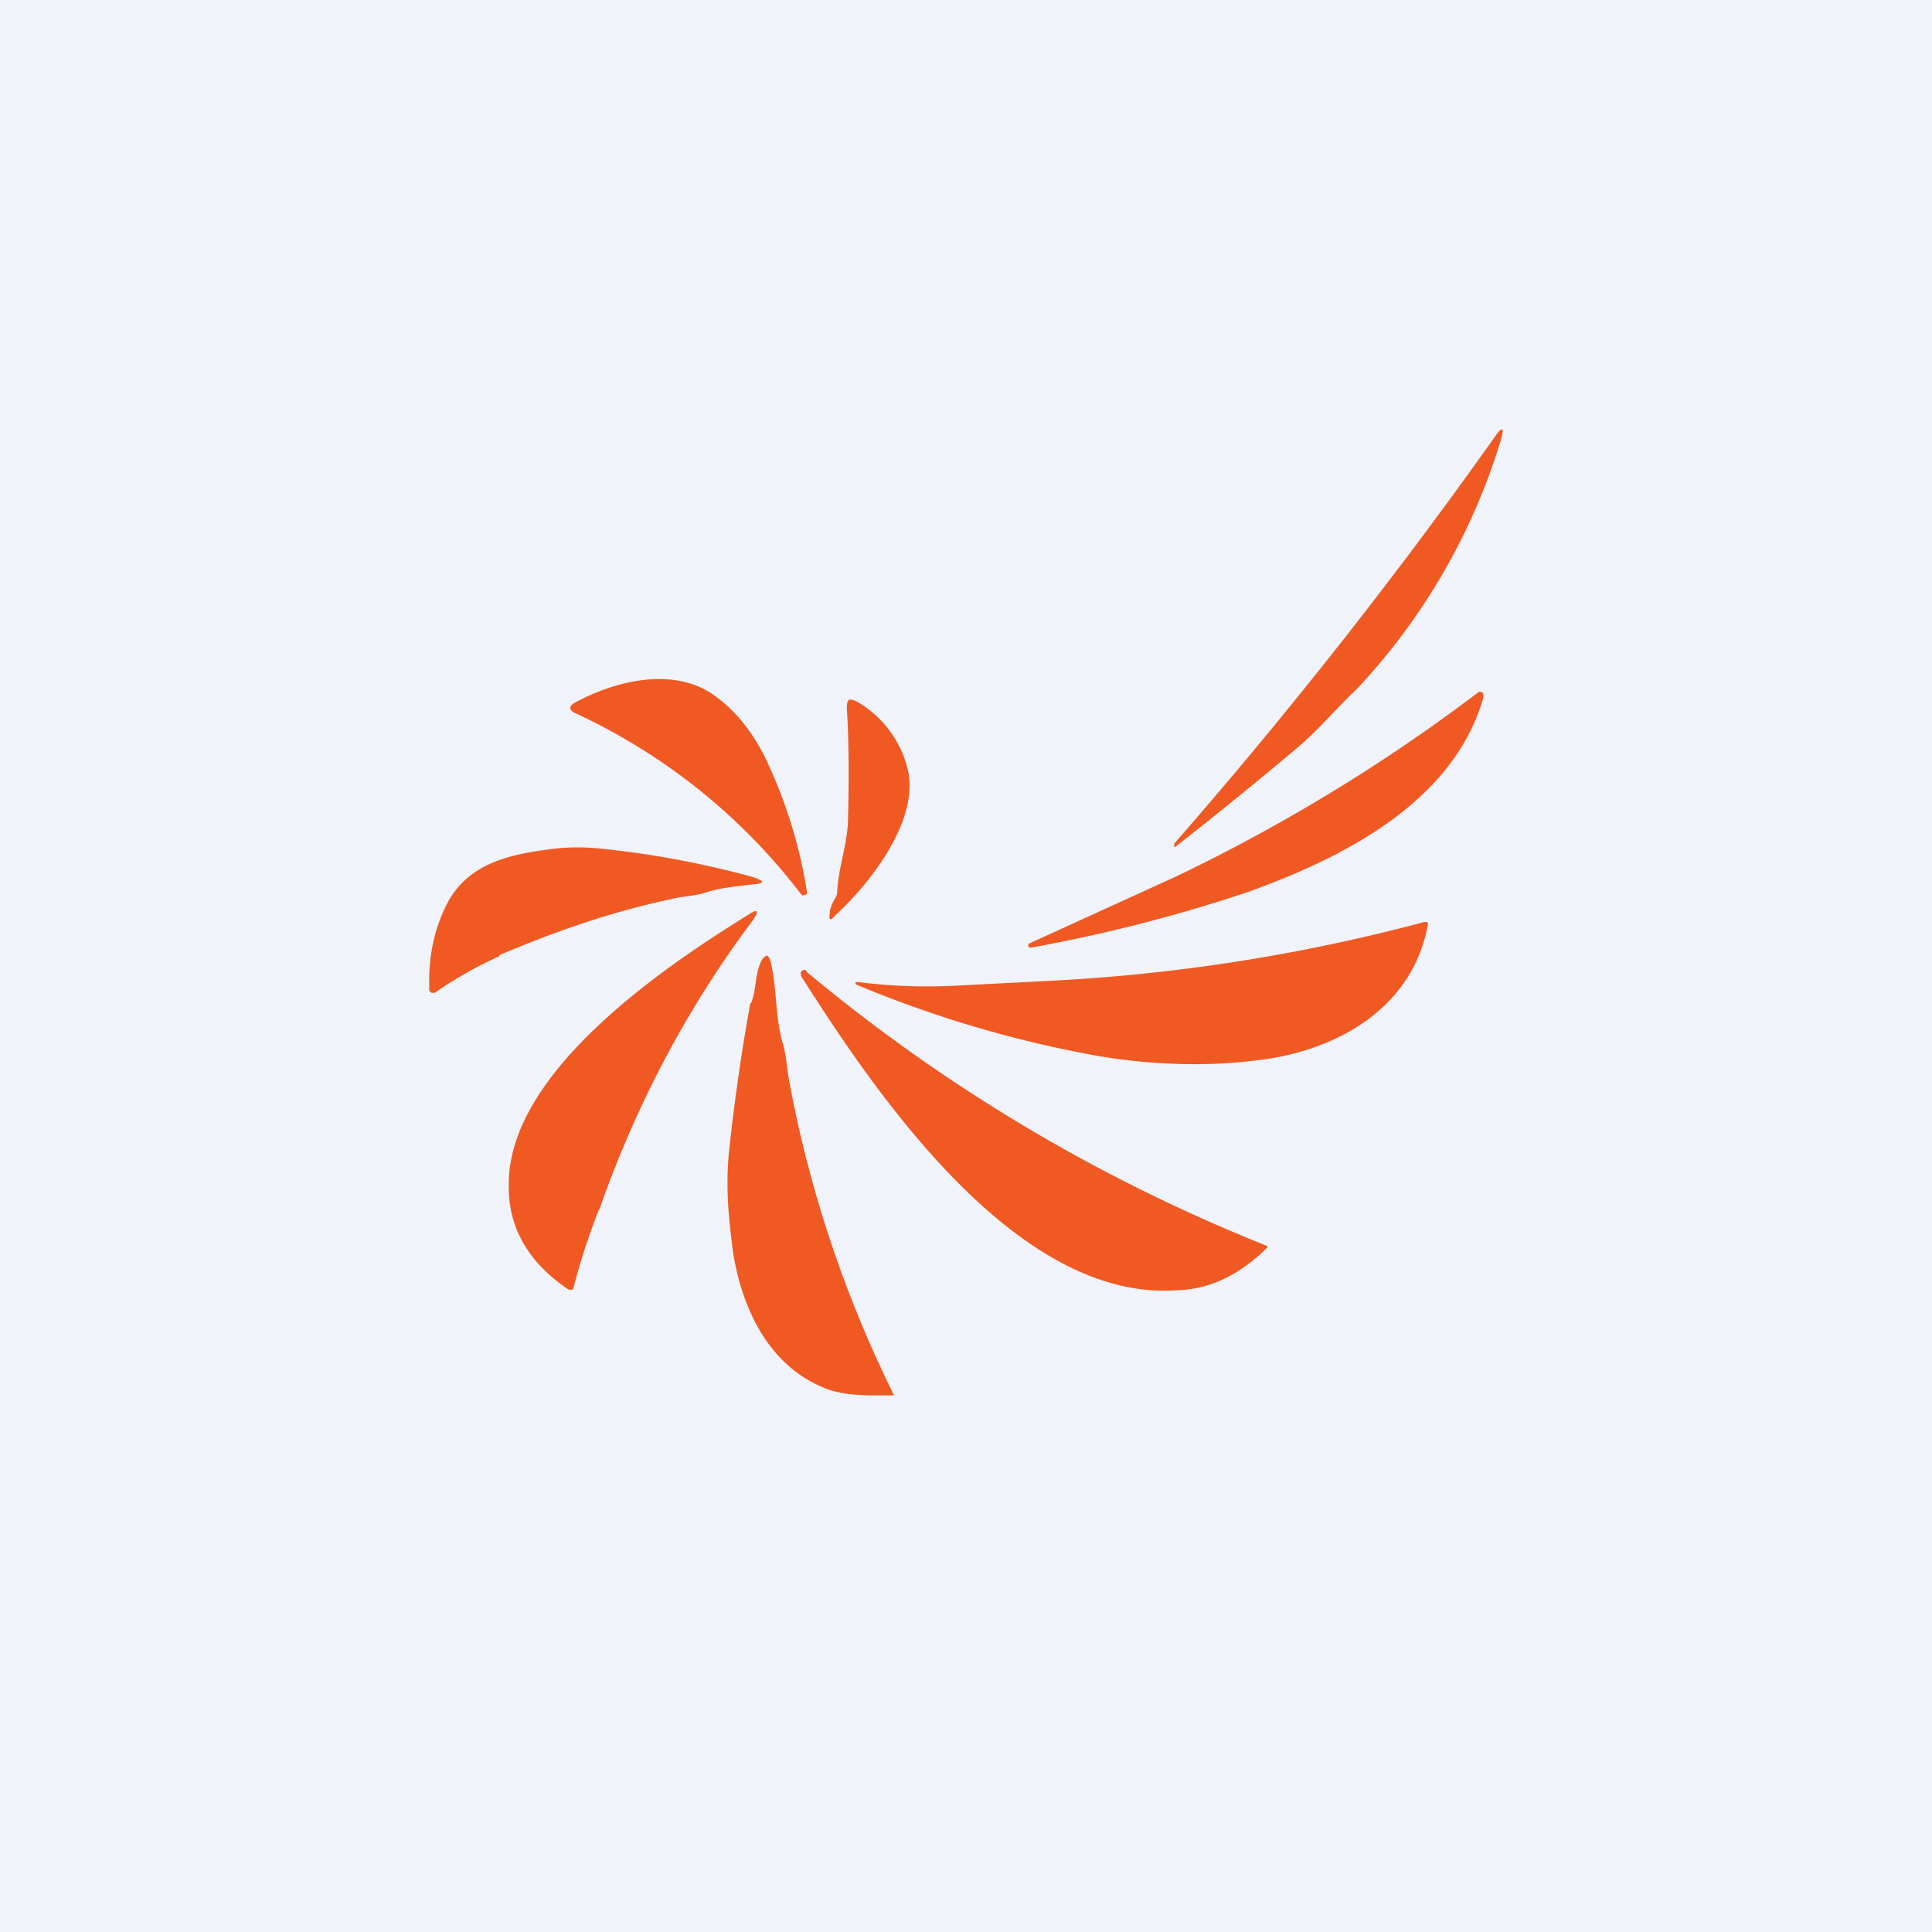
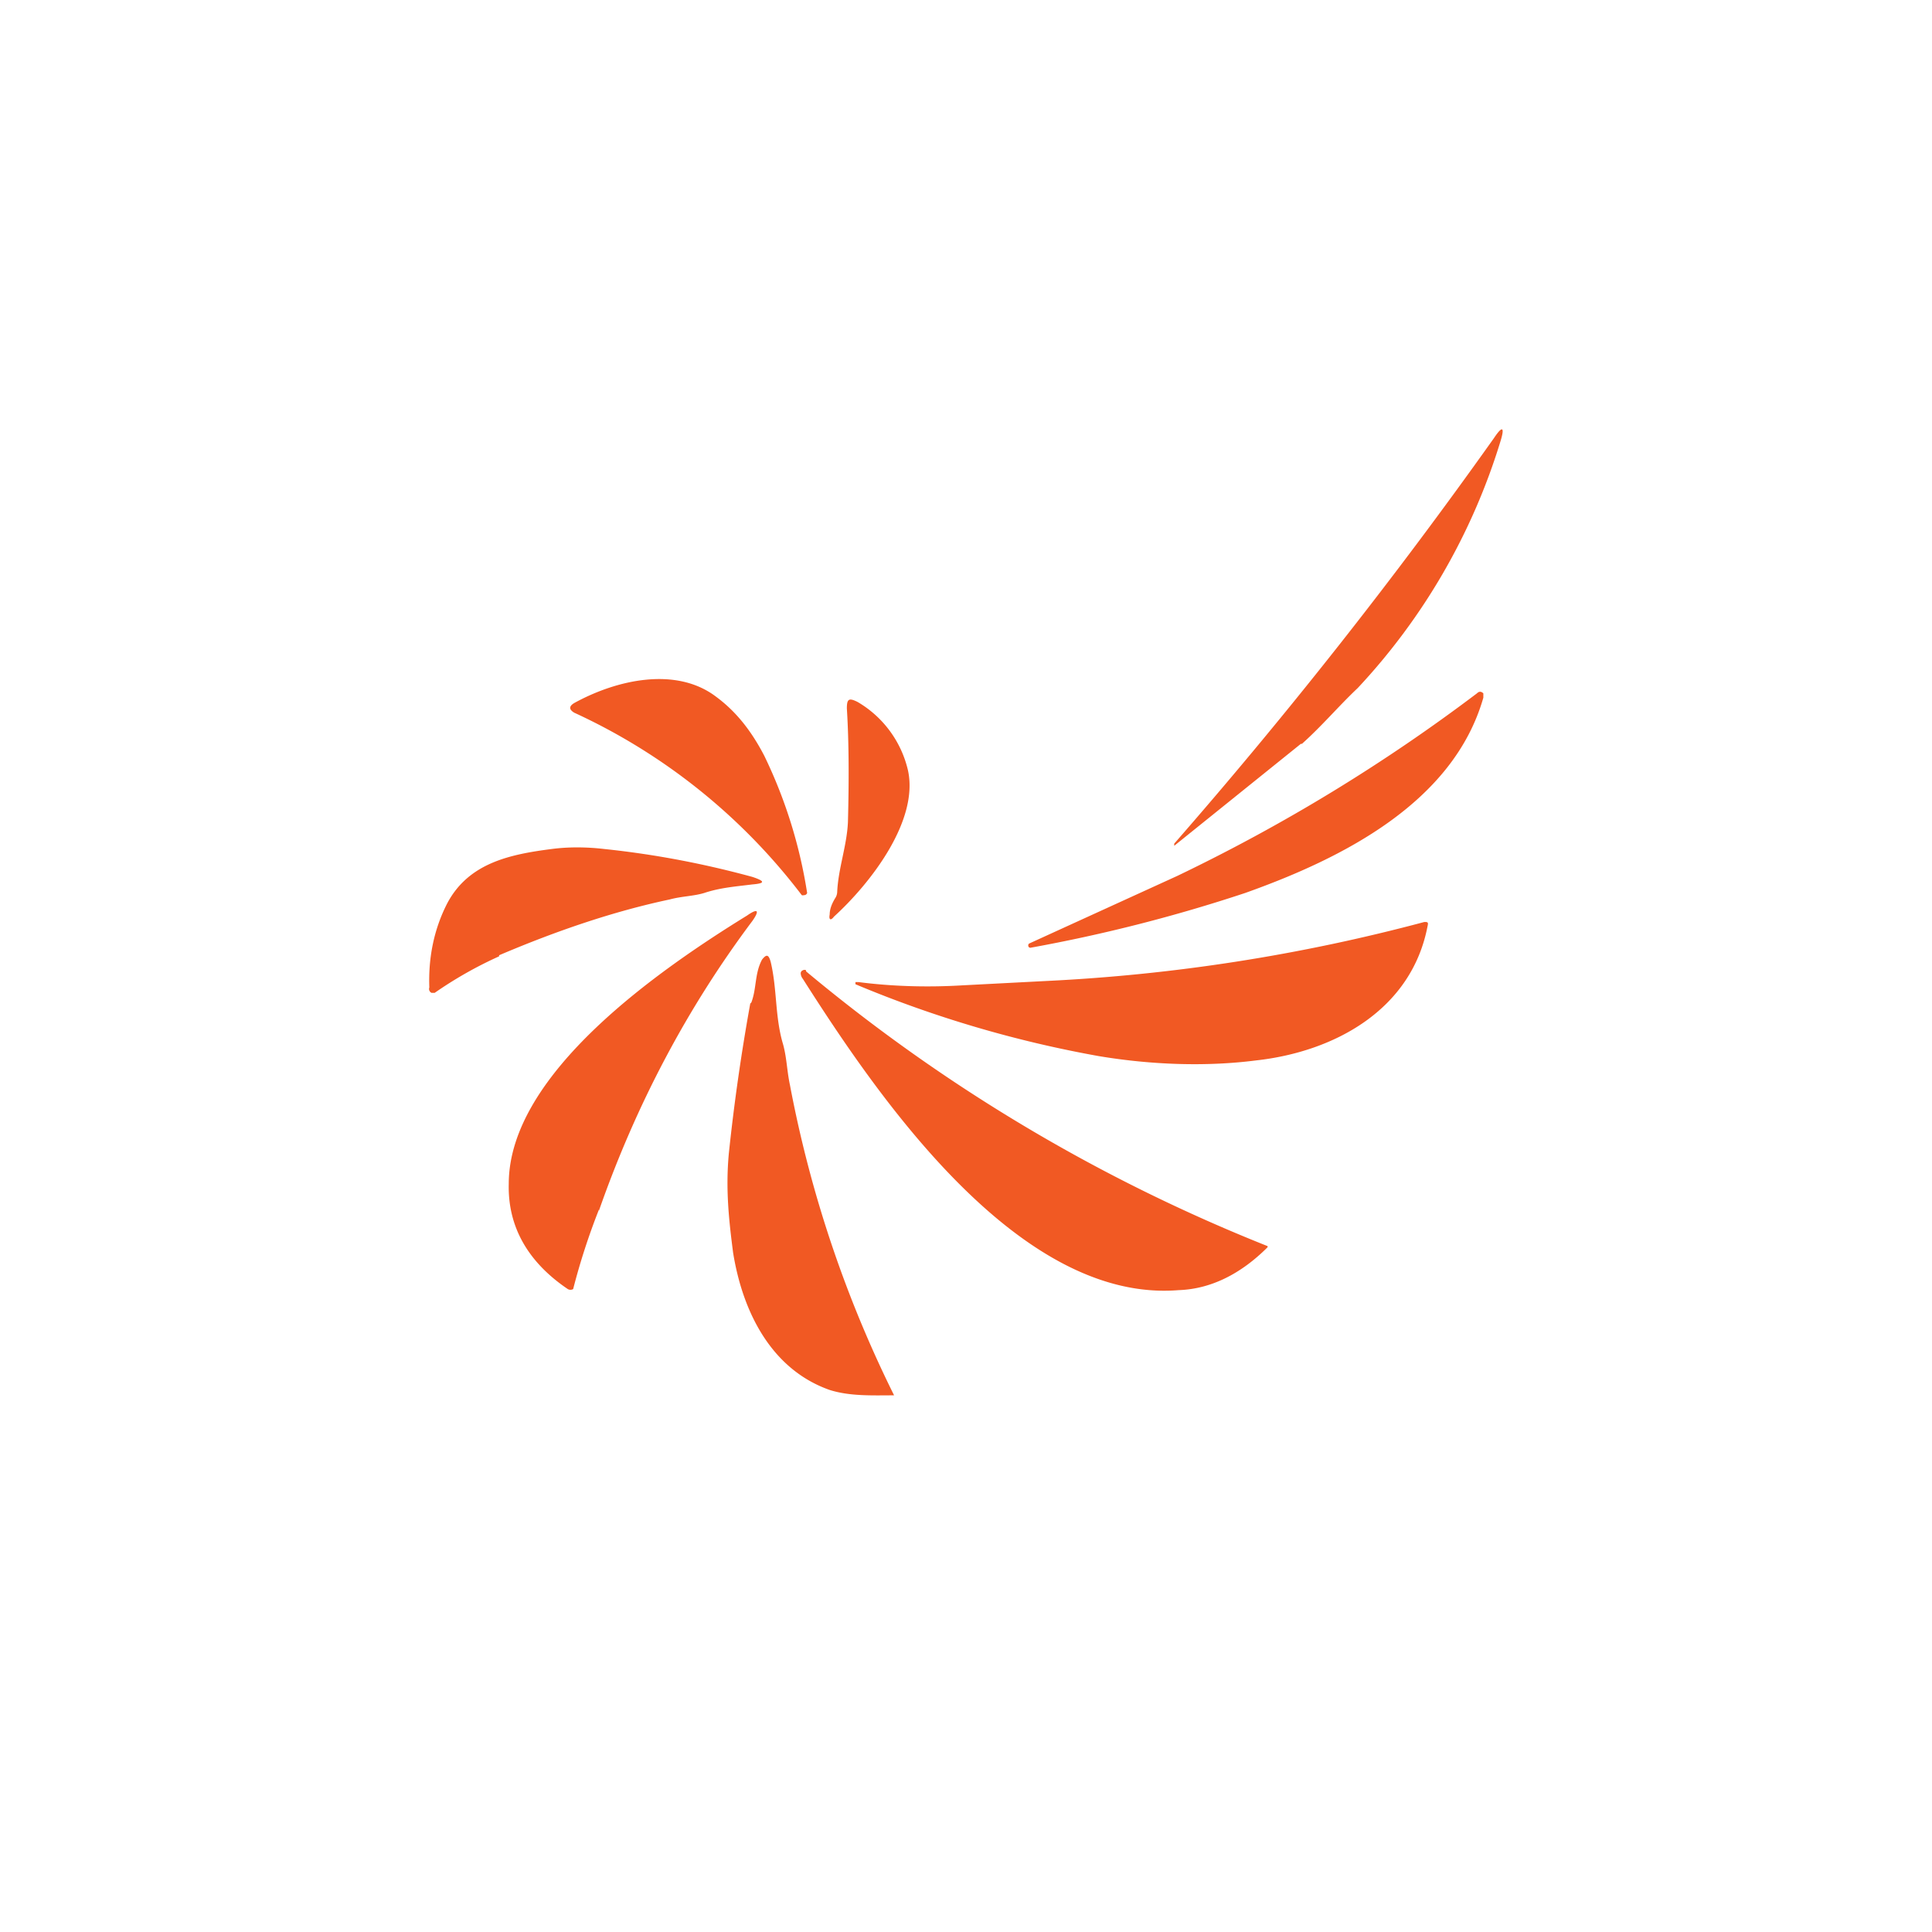
<svg xmlns="http://www.w3.org/2000/svg" width="18" height="18" viewBox="0 0 18 18">
-   <path fill="#F0F3FA" d="M0 0h18v18H0z" />
-   <path d="M10.94 7.88v-.02a47.85 47.85 0 0 0 2.98-3.78c.08-.12.1-.1.06.03a5.88 5.88 0 0 1-1.33 2.3c-.18.17-.33.35-.52.52a38.72 38.72 0 0 1-1.18.96h-.01ZM5.35 6.64c-.05-.03-.05-.06 0-.09.4-.22.95-.34 1.32-.06.19.14.33.32.45.55a4.52 4.52 0 0 1 .4 1.28.03.03 0 0 1-.03.02.03.03 0 0 1-.02 0 5.6 5.6 0 0 0-2.12-1.7ZM13.82 6.5c-.28.98-1.32 1.5-2.22 1.82a14.6 14.6 0 0 1-2 .51.02.02 0 0 1-.02-.02.02.02 0 0 1 .01-.02l1.38-.63c1-.48 1.93-1.05 2.79-1.7.02-.02.04-.02.06 0v.05ZM7.99 6.54a1 1 0 0 1 .47.64c.1.47-.35 1.05-.69 1.36-.03.04-.05.03-.04-.02 0-.05.02-.1.05-.15a.11.11 0 0 0 .02-.06c.01-.22.09-.43.1-.65.01-.38.01-.74-.01-1.06 0-.09.02-.1.1-.06ZM4.65 8.91a3.74 3.74 0 0 0-.6.34h-.03A.04.04 0 0 1 4 9.2c-.01-.27.04-.54.17-.79.2-.37.58-.45.97-.5.15-.02.32-.02.49 0 .48.05.94.14 1.38.26.12.04.12.06 0 .07-.16.02-.3.03-.45.08-.1.03-.21.03-.32.06-.52.11-1.05.29-1.59.52ZM5.58 11.27a6.2 6.2 0 0 0-.24.74.05.05 0 0 1-.05 0c-.37-.25-.56-.58-.55-.98 0-1.03 1.41-2 2.22-2.5.1-.07.12-.05.05.05-.6.8-1.08 1.7-1.43 2.7ZM13.3 8.63c-.15.78-.87 1.17-1.6 1.25-.47.06-.98.04-1.46-.04a10.76 10.76 0 0 1-2.27-.67v-.02H8c.31.04.64.05.97.03l.77-.04a16.78 16.78 0 0 0 3.53-.55c.03 0 .04 0 .03.04ZM7 9.34c.05-.13.03-.27.1-.4.04-.05.06-.05.08.02.06.25.04.5.11.75.04.13.04.26.07.4A11.16 11.16 0 0 0 8.33 13c-.2 0-.41.01-.6-.05-.54-.19-.81-.72-.9-1.28-.04-.31-.07-.59-.04-.92a18.94 18.94 0 0 1 .2-1.4ZM7.51 9.05a15.87 15.87 0 0 0 4.3 2.56v.01c-.25.25-.53.39-.83.4-1.49.12-2.8-1.8-3.5-2.9a.09.09 0 0 1-.02-.05.03.03 0 0 1 .02-.03.03.03 0 0 1 .03 0Z" fill="#F15923" />
+   <path d="M10.94 7.88v-.02a47.85 47.85 0 0 0 2.98-3.78c.08-.12.1-.1.06.03a5.88 5.88 0 0 1-1.33 2.3c-.18.17-.33.35-.52.52h-.01ZM5.35 6.64c-.05-.03-.05-.06 0-.09.4-.22.95-.34 1.32-.06.19.14.33.32.45.55a4.52 4.52 0 0 1 .4 1.28.03.03 0 0 1-.03.02.03.03 0 0 1-.02 0 5.6 5.6 0 0 0-2.12-1.7ZM13.82 6.5c-.28.98-1.32 1.5-2.22 1.82a14.6 14.6 0 0 1-2 .51.02.02 0 0 1-.02-.02.02.02 0 0 1 .01-.02l1.38-.63c1-.48 1.93-1.05 2.79-1.7.02-.02.04-.02.06 0v.05ZM7.99 6.54a1 1 0 0 1 .47.64c.1.47-.35 1.05-.69 1.36-.03.04-.05.03-.04-.02 0-.05.02-.1.05-.15a.11.11 0 0 0 .02-.06c.01-.22.09-.43.1-.65.01-.38.01-.74-.01-1.06 0-.09.02-.1.1-.06ZM4.65 8.91a3.74 3.74 0 0 0-.6.34h-.03A.04.04 0 0 1 4 9.2c-.01-.27.04-.54.17-.79.2-.37.58-.45.97-.5.15-.02.32-.02.49 0 .48.05.94.14 1.38.26.12.04.12.06 0 .07-.16.02-.3.03-.45.08-.1.03-.21.03-.32.06-.52.11-1.05.29-1.59.52ZM5.58 11.27a6.2 6.2 0 0 0-.24.74.05.05 0 0 1-.05 0c-.37-.25-.56-.58-.55-.98 0-1.03 1.41-2 2.22-2.5.1-.07.12-.05.05.05-.6.8-1.08 1.7-1.43 2.7ZM13.3 8.63c-.15.78-.87 1.17-1.6 1.25-.47.06-.98.04-1.46-.04a10.76 10.76 0 0 1-2.27-.67v-.02H8c.31.04.64.05.97.03l.77-.04a16.78 16.78 0 0 0 3.53-.55c.03 0 .04 0 .03.04ZM7 9.34c.05-.13.03-.27.1-.4.04-.05.06-.05.08.02.06.25.04.5.11.75.04.13.04.26.07.4A11.16 11.16 0 0 0 8.33 13c-.2 0-.41.01-.6-.05-.54-.19-.81-.72-.9-1.28-.04-.31-.07-.59-.04-.92a18.94 18.94 0 0 1 .2-1.4ZM7.51 9.05a15.87 15.87 0 0 0 4.3 2.56v.01c-.25.25-.53.39-.83.4-1.49.12-2.8-1.8-3.5-2.9a.09.09 0 0 1-.02-.05.03.03 0 0 1 .02-.03.03.03 0 0 1 .03 0Z" fill="#F15923" />
</svg>